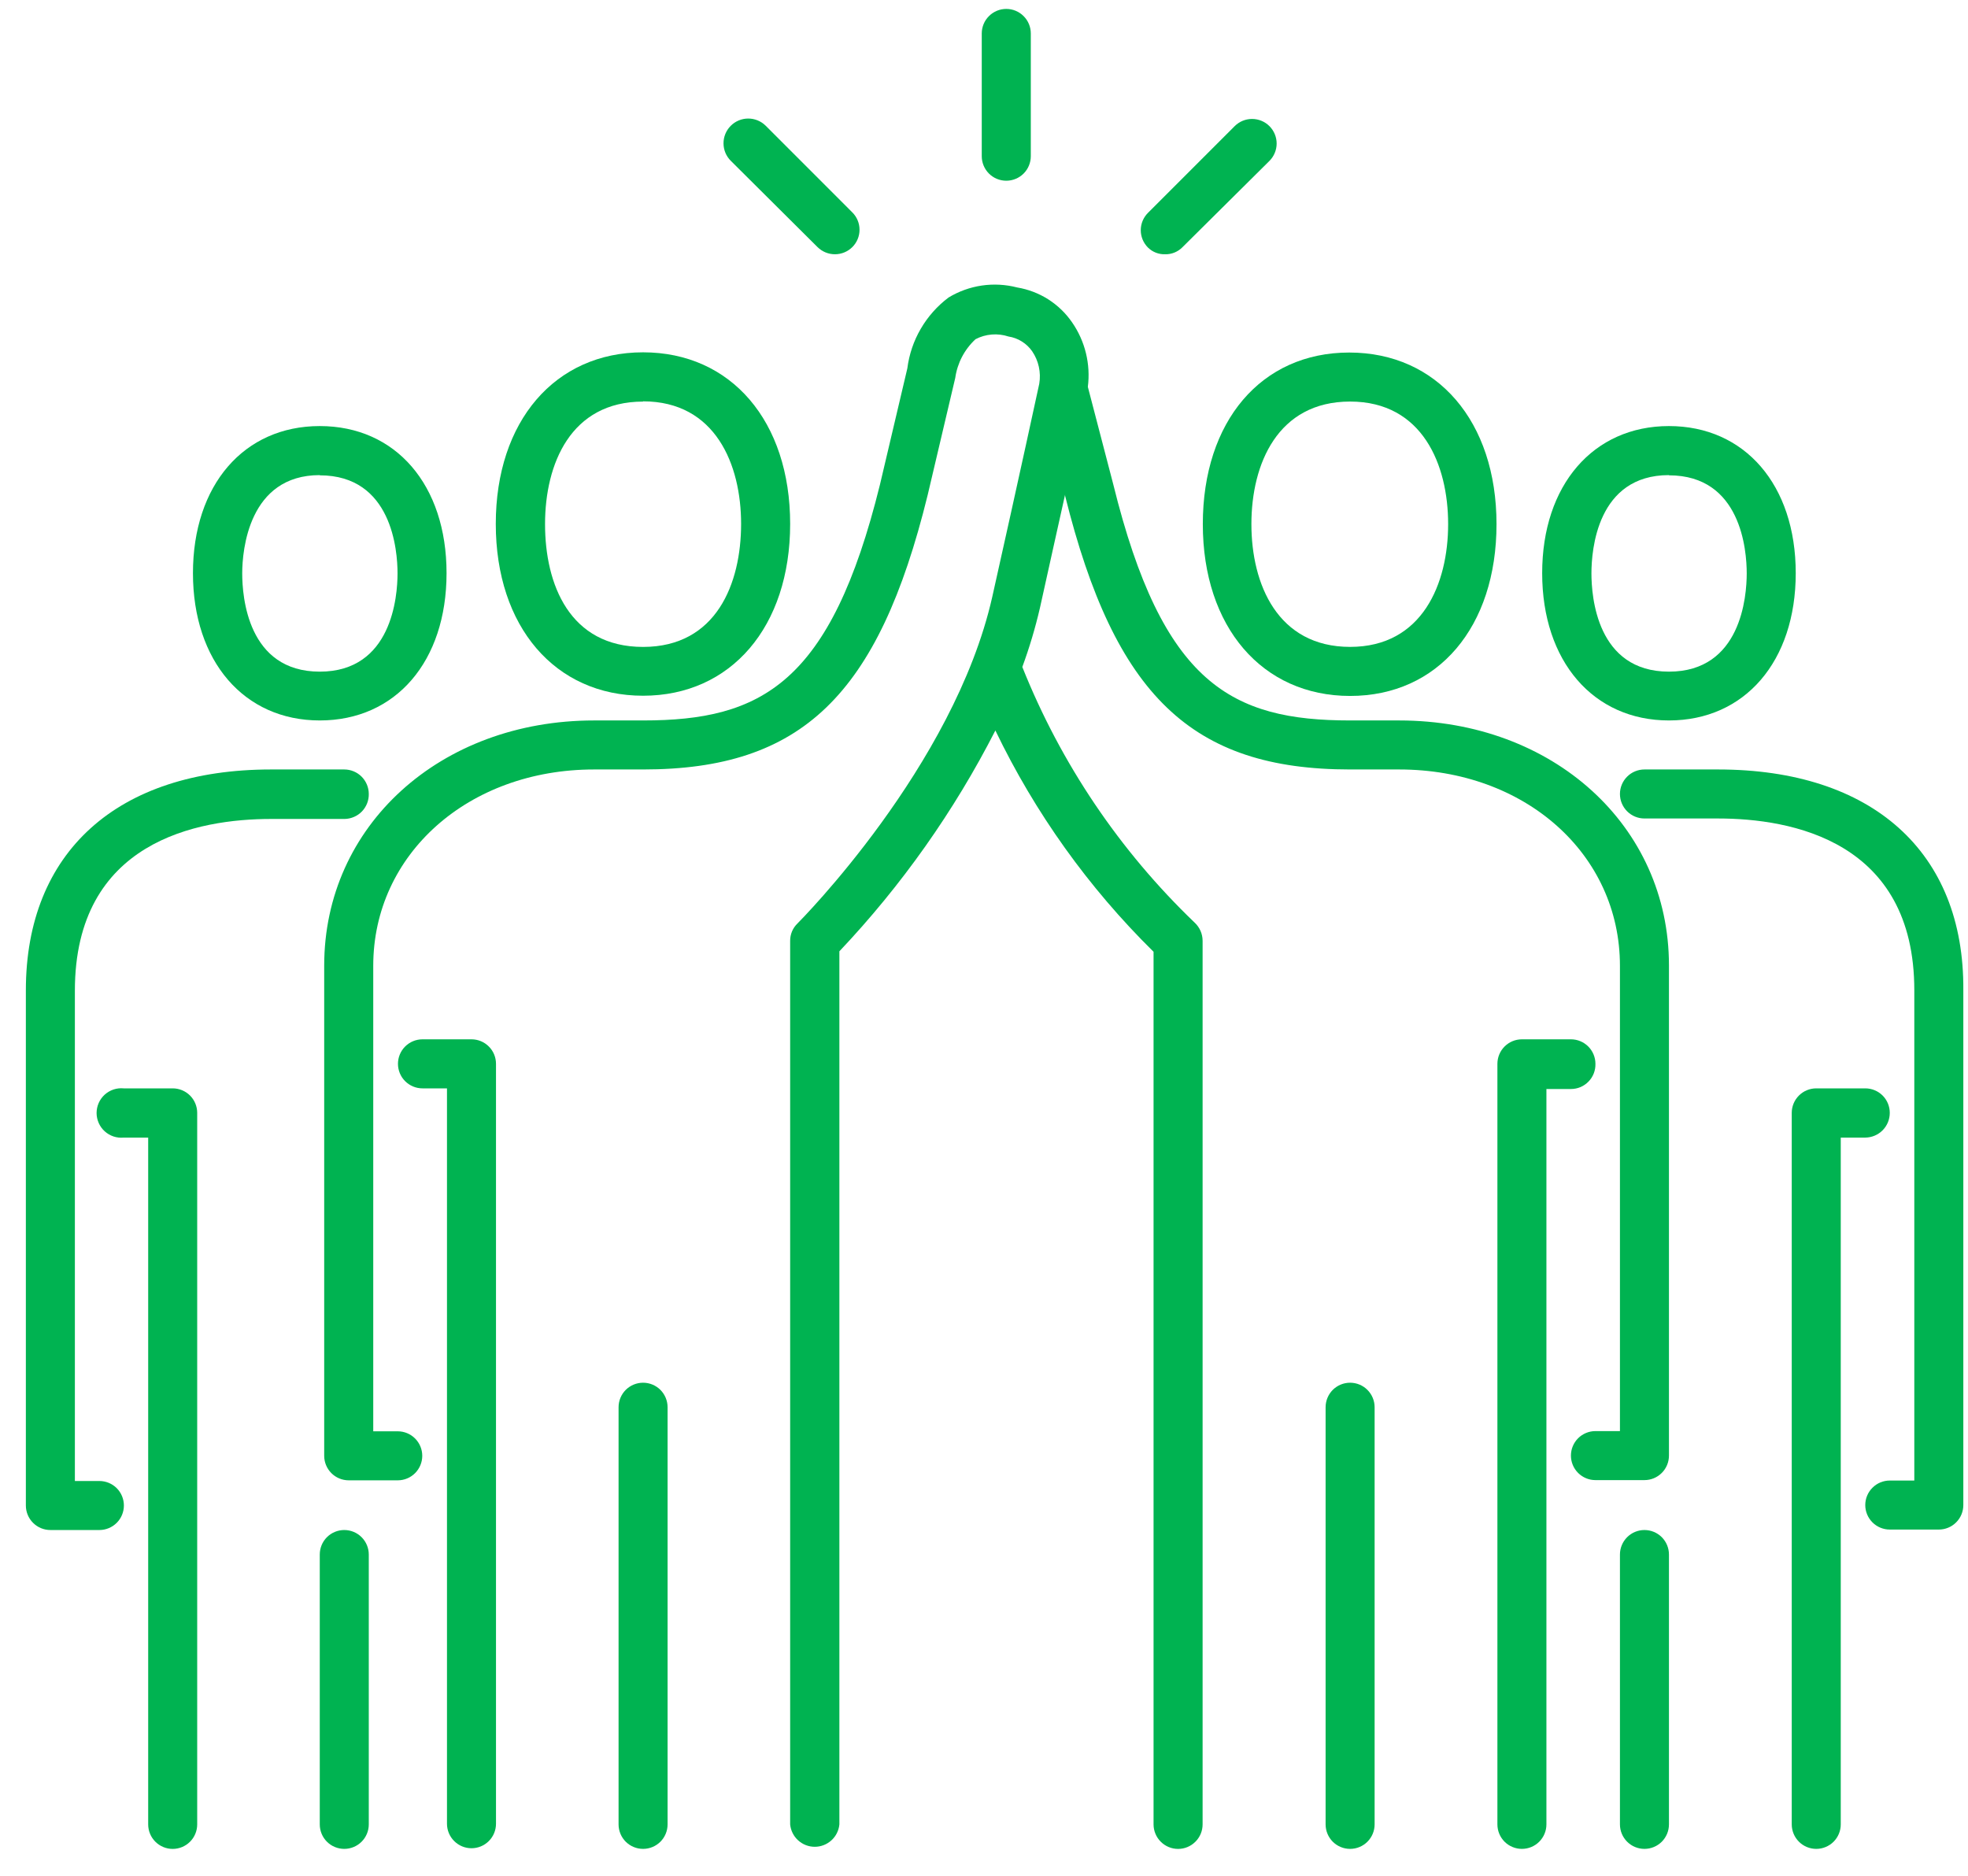
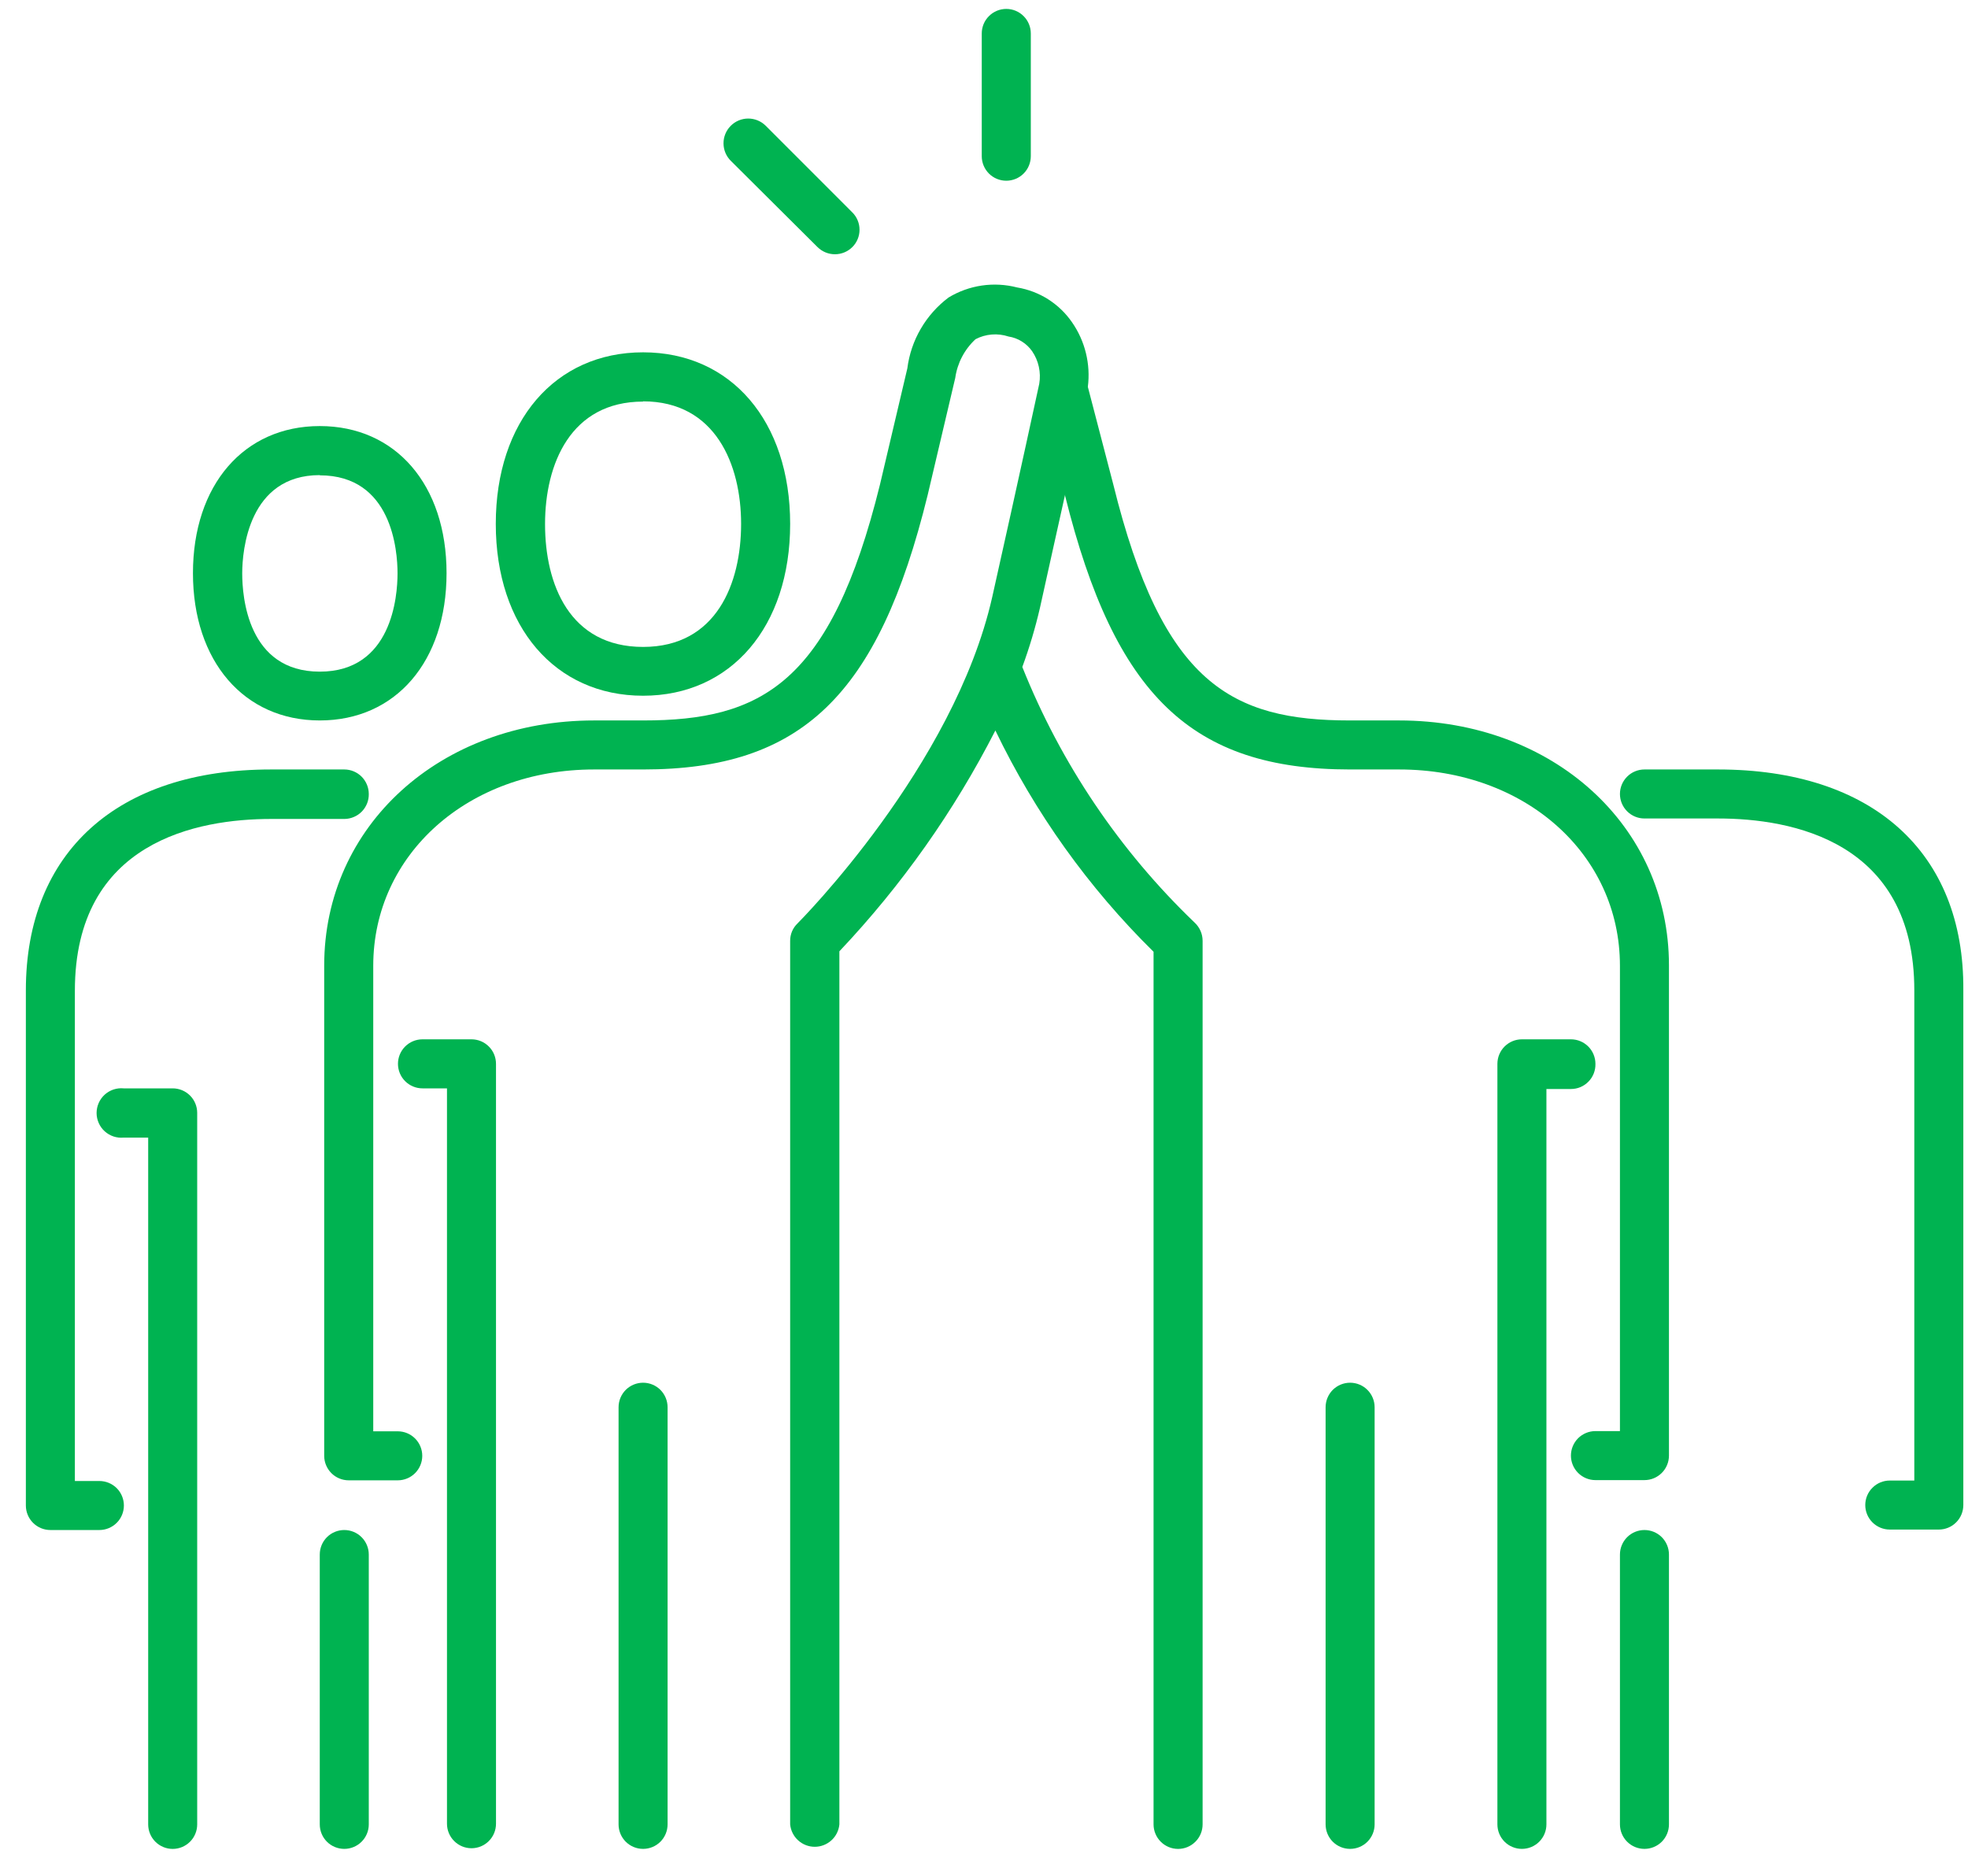
<svg xmlns="http://www.w3.org/2000/svg" width="64" height="61" viewBox="0 0 64 61" fill="none">
  <path d="M5.616 35.392H4.022C3.91 35.381 3.798 35.394 3.691 35.429C3.585 35.465 3.487 35.522 3.404 35.597C3.321 35.673 3.255 35.765 3.21 35.867C3.165 35.97 3.141 36.081 3.141 36.193C3.141 36.305 3.165 36.415 3.21 36.518C3.255 36.62 3.321 36.712 3.404 36.788C3.487 36.863 3.585 36.92 3.691 36.956C3.798 36.991 3.91 37.004 4.022 36.993H4.819V59.327C4.819 59.538 4.903 59.741 5.052 59.89C5.202 60.04 5.405 60.124 5.616 60.124C5.827 60.124 6.03 60.04 6.18 59.89C6.329 59.741 6.413 59.538 6.413 59.327V36.189C6.413 35.977 6.329 35.775 6.18 35.625C6.03 35.476 5.827 35.392 5.616 35.392Z" fill="#00B351" />
  <path d="M45.5 23.428H43.906C40.051 23.428 37.804 22.24 36.203 15.747L35.377 12.58C35.471 11.84 35.288 11.091 34.862 10.479C34.656 10.18 34.392 9.927 34.086 9.732C33.78 9.538 33.438 9.408 33.08 9.348C32.705 9.251 32.314 9.229 31.931 9.285C31.547 9.341 31.179 9.474 30.848 9.674C30.482 9.949 30.174 10.295 29.944 10.691C29.713 11.086 29.565 11.524 29.507 11.979L28.616 15.761C27.015 22.24 24.754 23.428 20.913 23.428H19.319C14.312 23.428 10.543 26.855 10.543 31.399V47.341C10.543 47.552 10.627 47.755 10.777 47.905C10.926 48.054 11.129 48.138 11.341 48.138H12.935C13.146 48.138 13.349 48.054 13.498 47.905C13.648 47.755 13.732 47.552 13.732 47.341C13.732 47.13 13.648 46.927 13.498 46.777C13.349 46.628 13.146 46.544 12.935 46.544H12.138V31.406C12.138 27.783 15.225 25.022 19.319 25.022H20.913C26.058 25.022 28.565 22.624 30.167 16.102L31.065 12.29C31.133 11.806 31.366 11.361 31.725 11.03C31.889 10.944 32.068 10.893 32.252 10.878C32.436 10.863 32.621 10.885 32.797 10.943C32.951 10.967 33.098 11.021 33.23 11.104C33.362 11.186 33.476 11.294 33.565 11.421C33.776 11.73 33.859 12.109 33.797 12.479C33.797 12.479 33.159 15.435 32.268 19.413C31.022 24.928 25.985 29.979 25.935 30.029C25.859 30.102 25.798 30.19 25.757 30.287C25.716 30.385 25.695 30.489 25.696 30.595V59.327C25.715 59.526 25.807 59.711 25.955 59.845C26.103 59.98 26.296 60.055 26.496 60.055C26.697 60.055 26.889 59.98 27.038 59.845C27.186 59.711 27.278 59.526 27.297 59.327V30.935C29.321 28.795 31.029 26.377 32.37 23.754C33.657 26.431 35.398 28.866 37.514 30.95V59.327C37.514 59.538 37.599 59.741 37.748 59.89C37.898 60.04 38.1 60.124 38.312 60.124C38.523 60.124 38.726 60.04 38.875 59.89C39.025 59.741 39.109 59.538 39.109 59.327V30.595C39.109 30.483 39.086 30.372 39.041 30.27C38.996 30.168 38.93 30.076 38.848 30C36.409 27.661 34.499 24.827 33.246 21.689C33.477 21.061 33.668 20.42 33.819 19.769C34.123 18.384 34.406 17.131 34.638 16.08V16.124C36.254 22.624 38.761 25.022 43.906 25.022H45.5C49.594 25.022 52.681 27.769 52.681 31.406V46.537H51.884C51.673 46.537 51.47 46.621 51.32 46.77C51.171 46.92 51.087 47.122 51.087 47.334C51.087 47.545 51.171 47.748 51.32 47.897C51.47 48.047 51.673 48.131 51.884 48.131H53.478C53.69 48.131 53.892 48.047 54.042 47.897C54.191 47.748 54.275 47.545 54.275 47.334V31.392C54.275 26.855 50.507 23.428 45.5 23.428Z" fill="#00B351" />
  <path d="M51.884 34.594C51.884 34.383 51.8 34.18 51.651 34.031C51.501 33.881 51.298 33.797 51.087 33.797H49.493C49.281 33.797 49.079 33.881 48.929 34.031C48.78 34.18 48.696 34.383 48.696 34.594V59.326C48.696 59.538 48.78 59.74 48.929 59.89C49.079 60.039 49.281 60.123 49.493 60.123C49.704 60.123 49.907 60.039 50.056 59.89C50.206 59.74 50.29 59.538 50.29 59.326V35.413H51.087C51.194 35.413 51.299 35.392 51.397 35.351C51.495 35.309 51.584 35.248 51.658 35.172C51.733 35.096 51.791 35.005 51.83 34.906C51.868 34.807 51.887 34.701 51.884 34.594Z" fill="#00B351" />
  <path d="M43.906 44.964C43.694 44.964 43.492 45.048 43.342 45.197C43.193 45.347 43.109 45.55 43.109 45.761V59.326C43.109 59.538 43.193 59.74 43.342 59.89C43.492 60.039 43.694 60.123 43.906 60.123C44.117 60.123 44.32 60.039 44.469 59.89C44.619 59.74 44.703 59.538 44.703 59.326V45.761C44.703 45.55 44.619 45.347 44.469 45.197C44.32 45.048 44.117 44.964 43.906 44.964Z" fill="#00B351" />
-   <path d="M39.116 17.044C39.116 20.384 41.044 22.631 43.906 22.631C46.768 22.631 48.667 20.384 48.667 17.044C48.667 13.703 46.739 11.464 43.877 11.464C41.014 11.464 39.116 13.703 39.116 17.044ZM43.906 13.058C46.261 13.058 47.094 15.116 47.094 17.044C47.094 18.971 46.261 21.036 43.906 21.036C41.551 21.036 40.696 19 40.696 17.044C40.696 15.087 41.551 13.058 43.906 13.058Z" fill="#00B351" />
  <path d="M15.333 33.797H13.739C13.528 33.797 13.325 33.881 13.175 34.031C13.026 34.18 12.942 34.383 12.942 34.594C12.942 34.806 13.026 35.009 13.175 35.158C13.325 35.308 13.528 35.392 13.739 35.392H14.536V59.305C14.536 59.516 14.62 59.719 14.77 59.868C14.919 60.018 15.122 60.102 15.333 60.102C15.545 60.102 15.748 60.018 15.897 59.868C16.047 59.719 16.13 59.516 16.13 59.305V34.594C16.13 34.383 16.047 34.18 15.897 34.031C15.748 33.881 15.545 33.797 15.333 33.797Z" fill="#00B351" />
  <path d="M20.913 44.964C20.702 44.964 20.499 45.048 20.349 45.197C20.2 45.347 20.116 45.55 20.116 45.761V59.326C20.116 59.538 20.2 59.74 20.349 59.89C20.499 60.039 20.702 60.123 20.913 60.123C21.125 60.123 21.327 60.039 21.477 59.89C21.626 59.74 21.71 59.538 21.71 59.326V45.761C21.71 45.55 21.626 45.347 21.477 45.197C21.327 45.048 21.125 44.964 20.913 44.964Z" fill="#00B351" />
  <path d="M20.913 22.624C23.775 22.624 25.696 20.377 25.696 17.037C25.696 13.696 23.775 11.457 20.913 11.457C18.051 11.457 16.123 13.696 16.123 17.037C16.123 20.377 18.051 22.624 20.913 22.624ZM20.913 13.051C23.268 13.051 24.101 15.109 24.101 17.037C24.101 18.964 23.304 21.037 20.913 21.037C18.522 21.037 17.725 19 17.725 17.044C17.725 15.088 18.558 13.059 20.913 13.059V13.051Z" fill="#00B351" />
  <path d="M55.87 25.022H53.478C53.267 25.022 53.064 25.106 52.915 25.255C52.765 25.405 52.681 25.608 52.681 25.819C52.681 26.03 52.765 26.233 52.915 26.383C53.064 26.532 53.267 26.616 53.478 26.616H55.87C58.254 26.616 62.254 27.341 62.254 32.203V48.145H61.456C61.245 48.145 61.042 48.229 60.893 48.379C60.743 48.528 60.659 48.731 60.659 48.942C60.659 49.154 60.743 49.356 60.893 49.506C61.042 49.655 61.245 49.739 61.456 49.739H63.051C63.262 49.739 63.465 49.655 63.614 49.506C63.764 49.356 63.848 49.154 63.848 48.942V32.203C63.884 27.696 60.87 25.022 55.87 25.022Z" fill="#00B351" />
-   <path d="M61.456 36.189C61.456 35.977 61.373 35.775 61.223 35.625C61.074 35.476 60.871 35.392 60.659 35.392H59.065C58.854 35.392 58.651 35.476 58.502 35.625C58.352 35.775 58.268 35.977 58.268 36.189V59.326C58.268 59.538 58.352 59.74 58.502 59.89C58.651 60.039 58.854 60.123 59.065 60.123C59.277 60.123 59.479 60.039 59.629 59.89C59.778 59.74 59.862 59.538 59.862 59.326V36.993H60.659C60.871 36.991 61.074 36.906 61.224 36.755C61.373 36.604 61.456 36.401 61.456 36.189Z" fill="#00B351" />
  <path d="M53.478 49.754C53.267 49.754 53.064 49.838 52.915 49.987C52.765 50.137 52.681 50.34 52.681 50.551V59.326C52.681 59.538 52.765 59.74 52.915 59.89C53.064 60.039 53.267 60.123 53.478 60.123C53.69 60.123 53.892 60.039 54.042 59.89C54.191 59.74 54.275 59.538 54.275 59.326V50.551C54.275 50.34 54.191 50.137 54.042 49.987C53.892 49.838 53.69 49.754 53.478 49.754Z" fill="#00B351" />
-   <path d="M54.275 23.428C56.739 23.428 58.398 21.508 58.398 18.638C58.398 15.768 56.739 13.855 54.275 13.855C51.812 13.855 50.152 15.776 50.152 18.638C50.152 21.5 51.812 23.428 54.275 23.428ZM54.275 15.457C56.623 15.457 56.804 17.899 56.804 18.645C56.804 19.392 56.623 21.841 54.275 21.841C51.928 21.841 51.754 19.399 51.754 18.645C51.754 17.892 51.935 15.45 54.275 15.45V15.457Z" fill="#00B351" />
  <path d="M11.993 25.819C11.993 25.608 11.909 25.405 11.759 25.255C11.61 25.106 11.407 25.022 11.196 25.022H8.812C3.819 25.022 0.841 27.71 0.841 32.203V48.957C0.841 49.168 0.925 49.371 1.074 49.52C1.224 49.67 1.426 49.754 1.638 49.754H3.232C3.443 49.754 3.646 49.67 3.796 49.52C3.945 49.371 4.029 49.168 4.029 48.957C4.029 48.745 3.945 48.543 3.796 48.393C3.646 48.244 3.443 48.16 3.232 48.16H2.435V32.218C2.435 27.355 6.435 26.631 8.819 26.631H11.21C11.315 26.629 11.418 26.606 11.514 26.564C11.61 26.523 11.697 26.462 11.77 26.387C11.842 26.312 11.899 26.223 11.938 26.125C11.976 26.028 11.995 25.924 11.993 25.819Z" fill="#00B351" />
  <path d="M11.196 49.754C10.984 49.754 10.781 49.838 10.632 49.987C10.482 50.137 10.399 50.34 10.399 50.551V59.326C10.399 59.538 10.482 59.74 10.632 59.89C10.781 60.039 10.984 60.123 11.196 60.123C11.407 60.123 11.61 60.039 11.759 59.89C11.909 59.74 11.993 59.538 11.993 59.326V50.551C11.993 50.34 11.909 50.137 11.759 49.987C11.61 49.838 11.407 49.754 11.196 49.754Z" fill="#00B351" />
  <path d="M10.399 23.428C12.87 23.428 14.522 21.508 14.522 18.638C14.522 15.768 12.87 13.855 10.399 13.855C7.928 13.855 6.275 15.776 6.275 18.638C6.275 21.5 7.935 23.428 10.399 23.428ZM10.399 15.457C12.746 15.457 12.928 17.899 12.928 18.645C12.928 19.392 12.746 21.841 10.399 21.841C8.051 21.841 7.877 19.399 7.877 18.645C7.877 17.892 8.087 15.45 10.399 15.45V15.457Z" fill="#00B351" />
  <path d="M32.725 5.877C32.829 5.877 32.933 5.856 33.03 5.816C33.126 5.776 33.214 5.718 33.288 5.644C33.362 5.57 33.421 5.482 33.461 5.385C33.501 5.288 33.522 5.185 33.522 5.08V1.087C33.522 0.876 33.438 0.673 33.288 0.524C33.139 0.374 32.936 0.29 32.725 0.29C32.513 0.29 32.31 0.374 32.161 0.524C32.011 0.673 31.927 0.876 31.927 1.087V5.08C31.927 5.291 32.011 5.494 32.161 5.644C32.31 5.793 32.513 5.877 32.725 5.877Z" fill="#00B351" />
  <path d="M26.587 8.036C26.738 8.185 26.941 8.268 27.152 8.268C27.364 8.268 27.567 8.185 27.717 8.036C27.792 7.962 27.851 7.874 27.891 7.777C27.932 7.68 27.952 7.576 27.952 7.471C27.952 7.366 27.932 7.262 27.891 7.165C27.851 7.068 27.792 6.98 27.717 6.906L24.899 4.087C24.747 3.937 24.542 3.854 24.328 3.855C24.115 3.856 23.911 3.942 23.761 4.094C23.611 4.246 23.527 4.451 23.529 4.665C23.53 4.878 23.616 5.082 23.768 5.232L26.587 8.036Z" fill="#00B351" />
-   <path d="M37.891 8.268C37.996 8.271 38.101 8.251 38.198 8.211C38.295 8.171 38.383 8.112 38.456 8.037L41.283 5.232C41.432 5.082 41.517 4.879 41.517 4.667C41.517 4.455 41.432 4.252 41.283 4.102C41.133 3.952 40.929 3.868 40.717 3.868C40.505 3.868 40.302 3.952 40.152 4.102L37.333 6.921C37.259 6.995 37.2 7.083 37.159 7.18C37.119 7.277 37.098 7.381 37.098 7.486C37.098 7.591 37.119 7.695 37.159 7.792C37.2 7.889 37.259 7.977 37.333 8.051C37.407 8.123 37.494 8.18 37.59 8.217C37.686 8.254 37.788 8.272 37.891 8.268Z" fill="#00B351" />
</svg>